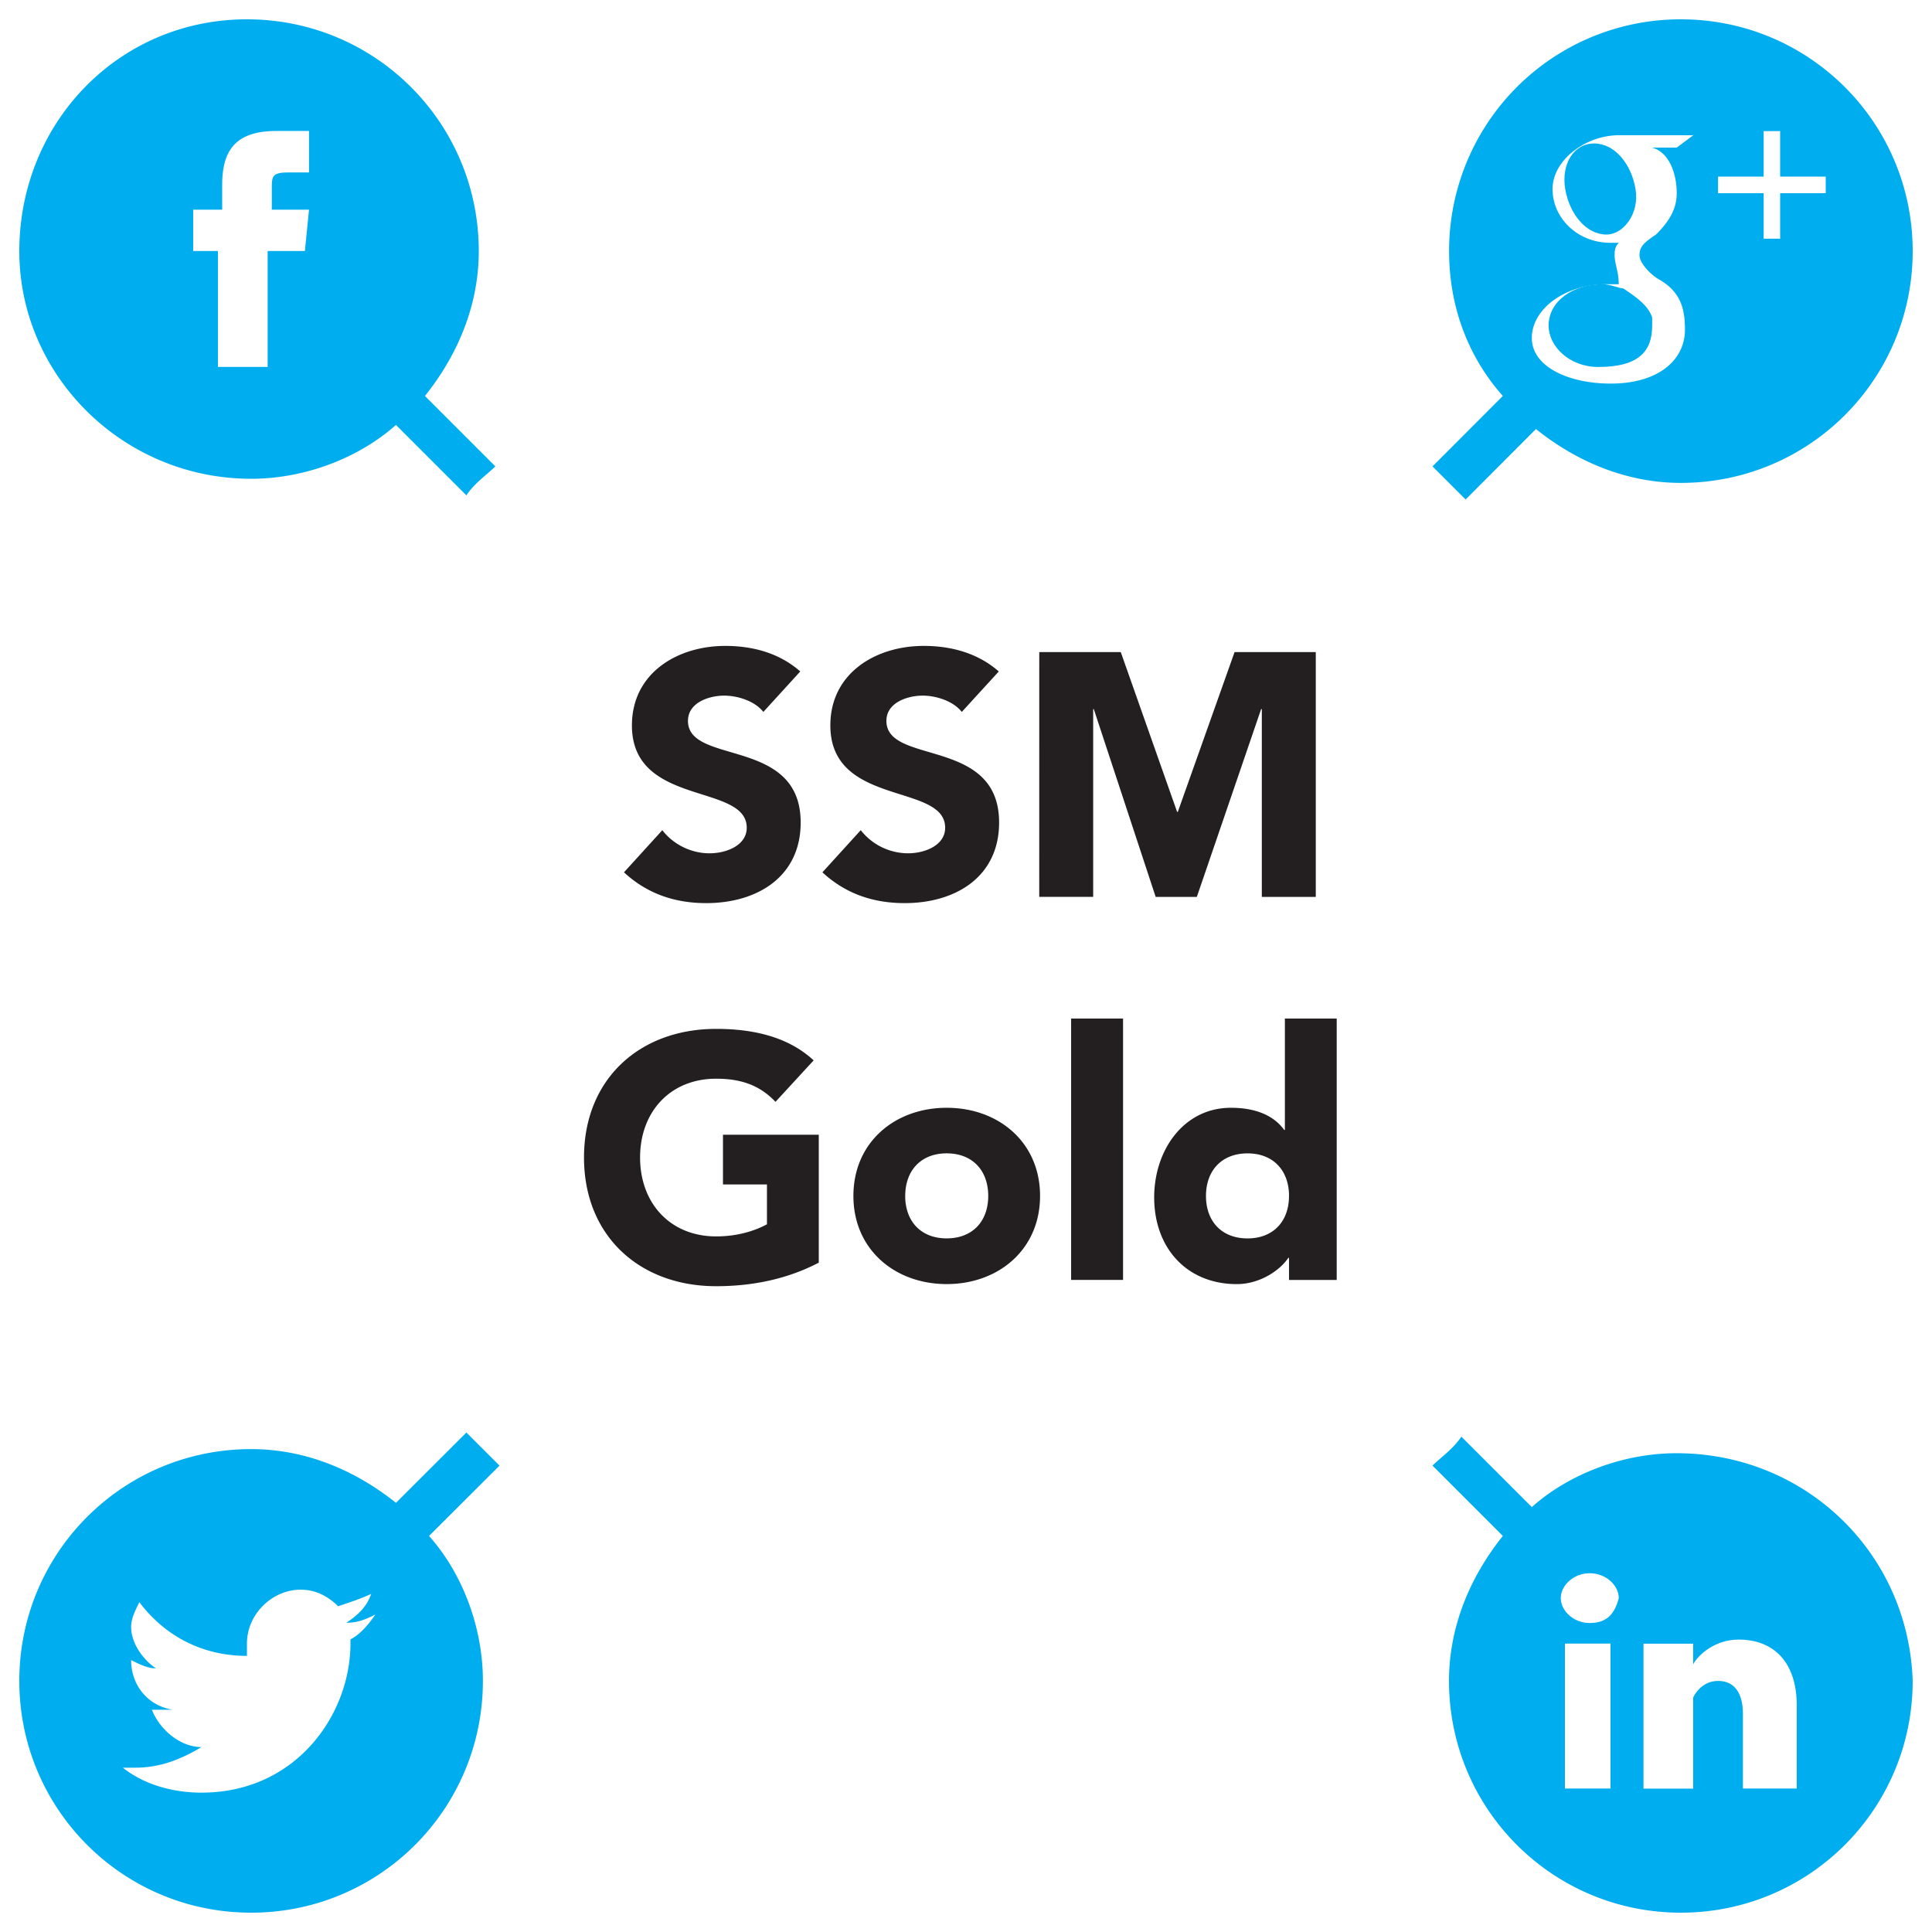
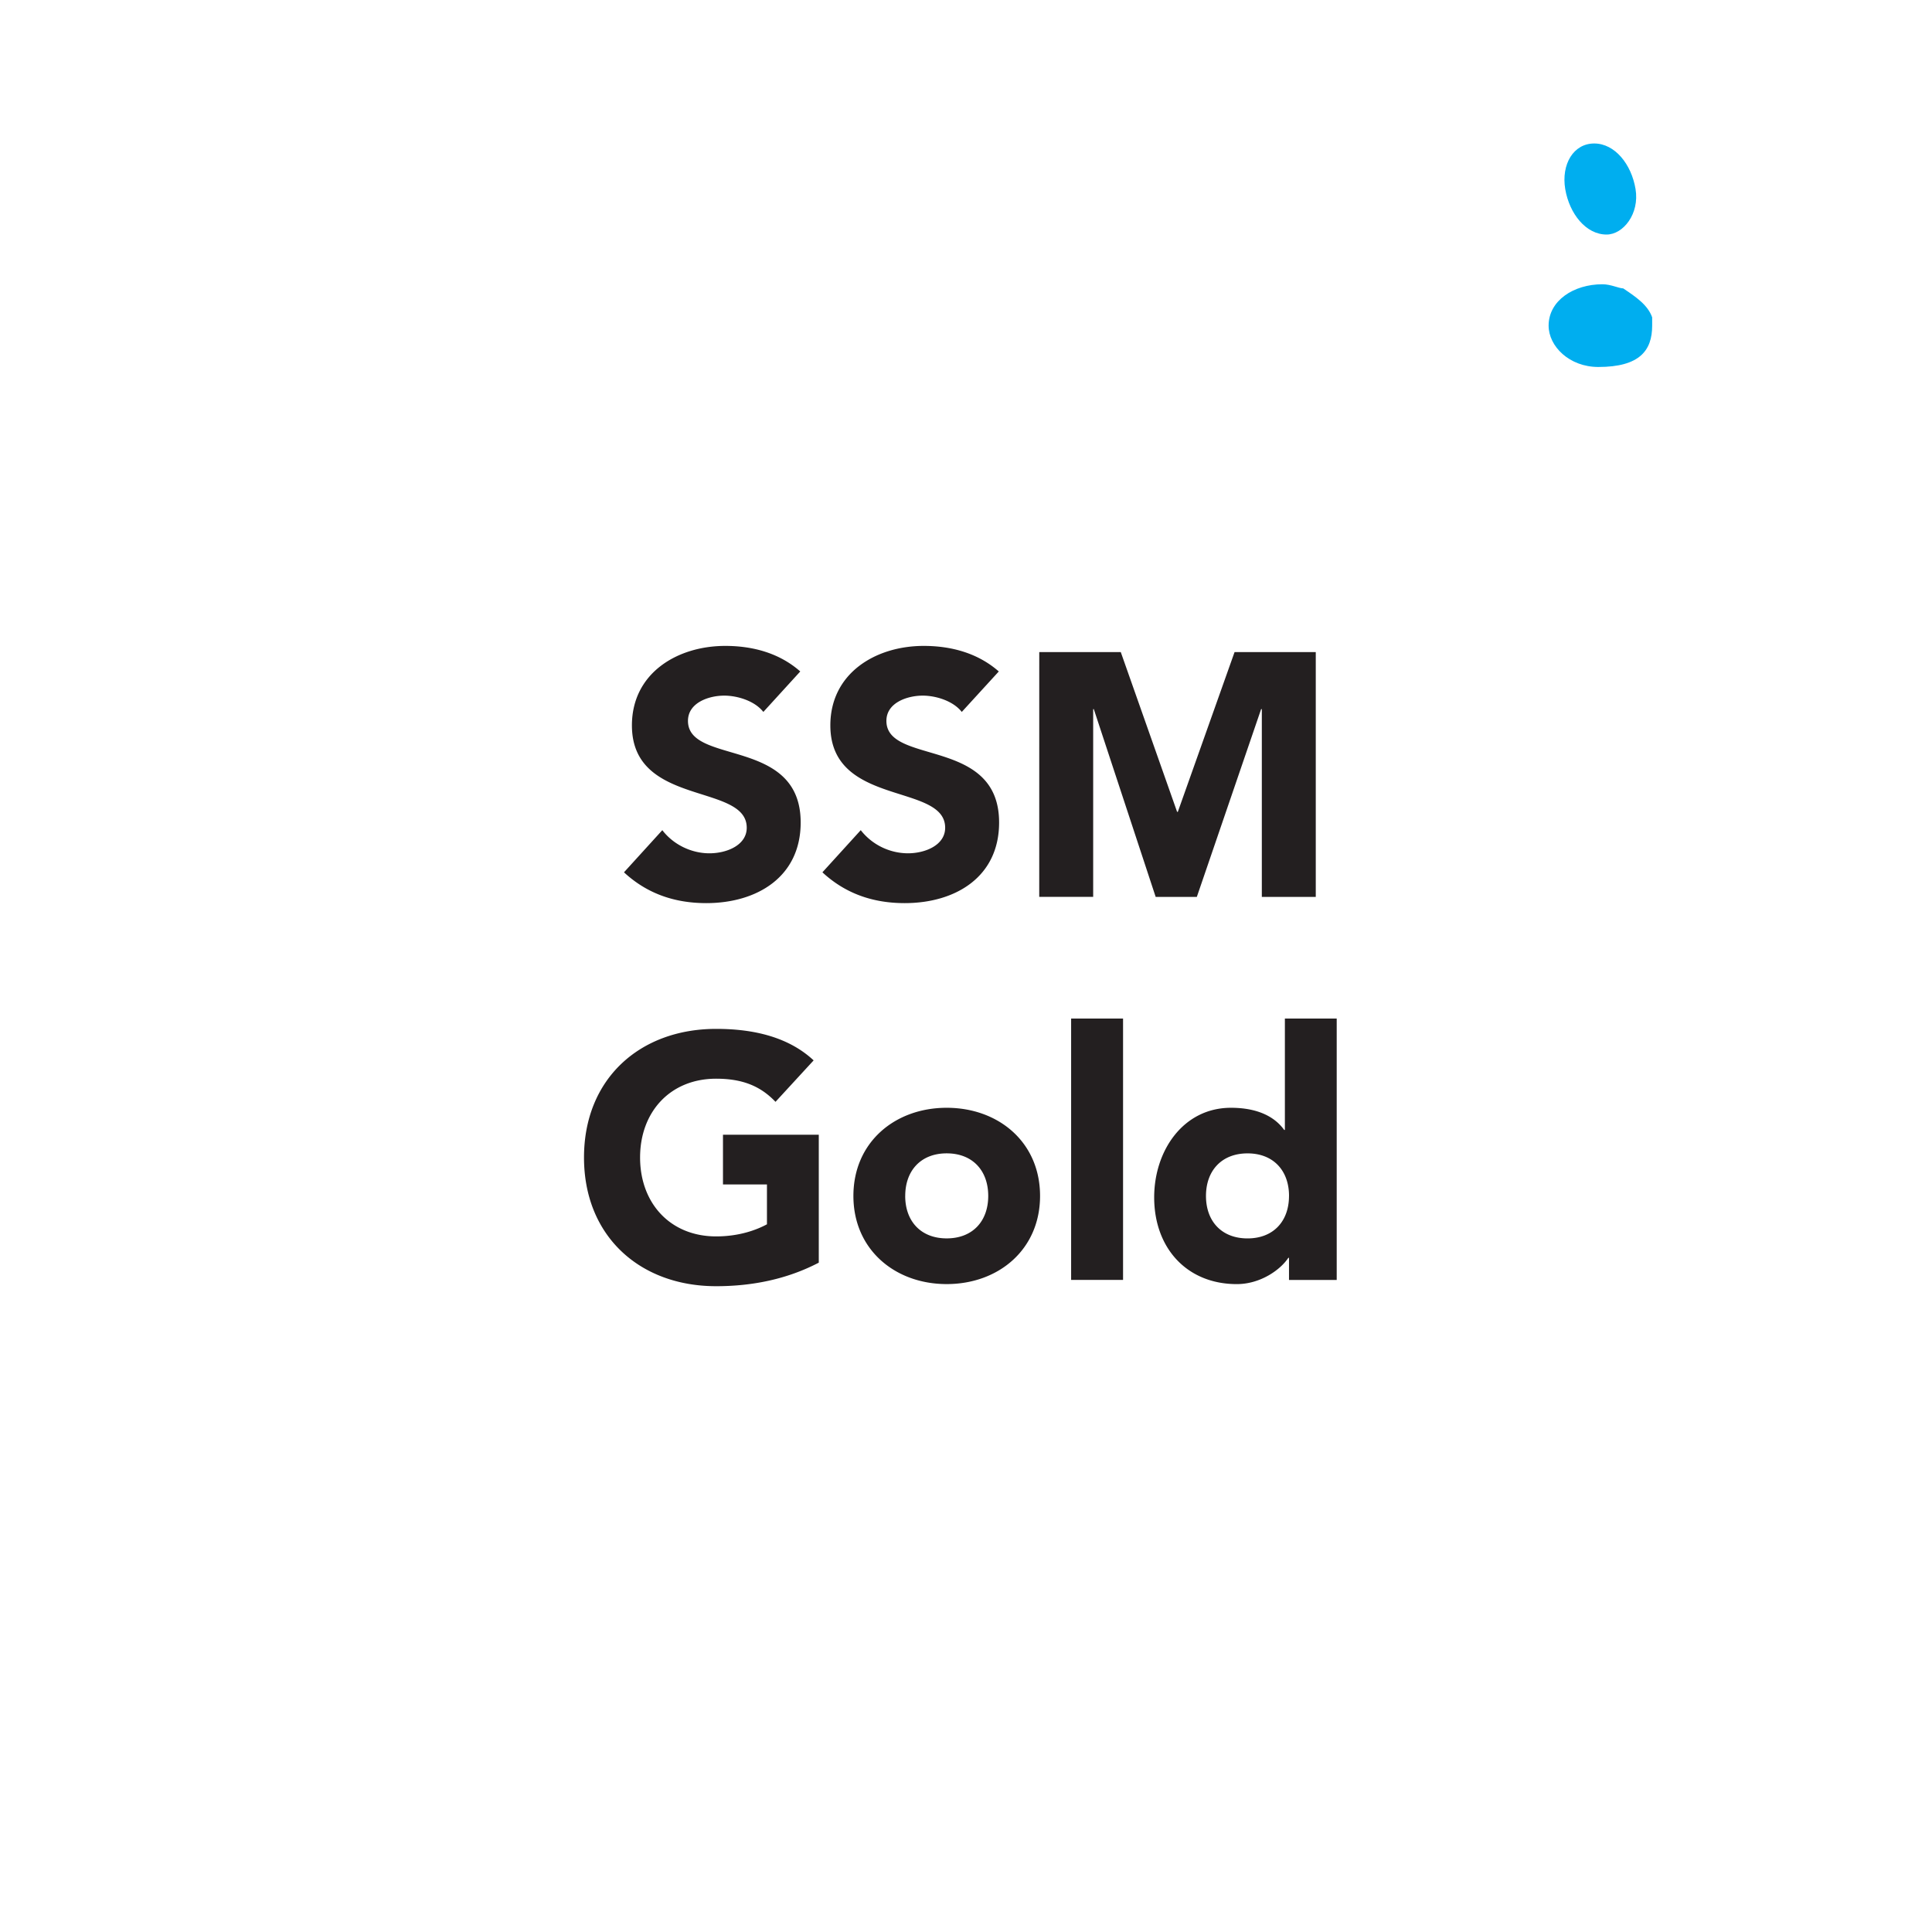
<svg xmlns="http://www.w3.org/2000/svg" width="100" height="100" viewBox="0 0 75 75">
  <path d="M31.785 44.05h-3.719v1.93h1.707v1.547c-.39.211-1.062.47-1.972.47-1.785 0-2.953-1.29-2.953-3.063 0-1.77 1.168-3.059 2.953-3.059 1.058 0 1.742.309 2.304.898l1.48-1.609c-.952-.887-2.284-1.223-3.784-1.223-2.969 0-5.13 1.946-5.13 4.993 0 3.046 2.161 4.996 5.13 4.996 1.394 0 2.75-.27 3.984-.914Zm1.344 2.376c0 2.078 1.61 3.422 3.621 3.422 2.016 0 3.625-1.344 3.625-3.422 0-2.082-1.61-3.422-3.625-3.422-2.012 0-3.621 1.34-3.621 3.422m2.012 0c0-.98.605-1.653 1.609-1.653 1.008 0 1.613.672 1.613 1.653 0 .98-.605 1.648-1.613 1.648-1.004 0-1.61-.668-1.61-1.648m6.441 3.261h2.016V39.54h-2.016ZM51.891 39.54h-2.012v4.324h-.027c-.457-.633-1.235-.86-2.067-.86-1.851 0-2.98 1.665-2.98 3.477 0 1.973 1.273 3.368 3.207 3.368.914 0 1.691-.551 2-1.02h.027v.86h1.852Zm-1.852 6.887c0 .98-.605 1.648-1.61 1.648-1.007 0-1.613-.668-1.613-1.648s.606-1.653 1.614-1.653c1.004 0 1.61.672 1.61 1.653M31.066 26.066c-.804-.71-1.836-.992-2.91-.992-1.867 0-3.625 1.059-3.625 3.086 0 3.168 4.457 2.227 4.457 3.973 0 .672-.765.992-1.449.992-.7 0-1.398-.336-1.828-.898l-1.488 1.636c.898.832 1.972 1.196 3.195 1.196 1.957 0 3.664-1.008 3.664-3.13 0-3.327-4.375-2.214-4.375-3.945 0-.71.816-.98 1.406-.98.512 0 1.184.203 1.52.633Zm7.707 0c-.808-.71-1.84-.992-2.914-.992-1.867 0-3.625 1.059-3.625 3.086 0 3.168 4.457 2.227 4.457 3.973 0 .672-.765.992-1.449.992a2.34 2.34 0 0 1-1.828-.898l-1.488 1.636c.898.832 1.972 1.196 3.195 1.196 1.961 0 3.664-1.008 3.664-3.13 0-3.327-4.375-2.214-4.375-3.945 0-.71.817-.98 1.41-.98.508 0 1.18.203 1.516.633Zm1.57 8.75h2.094v-7.289h.024l2.402 7.29h1.598l2.496-7.29h.027v7.29h2.094v-9.504h-3.152l-2.203 6.203h-.028l-2.187-6.203h-3.164" style="stroke:none;fill-rule:nonzero;fill:#231f20;fill-opacity:1" />
  <path d="M60.117 12.64c0 .805.805 1.606 1.93 1.606 1.605 0 2.09-.64 2.09-1.605v-.32c-.164-.481-.645-.805-1.125-1.126-.164 0-.48-.16-.805-.16-1.125 0-2.09.64-2.09 1.606M63.492 7.34c-.16-.965-.804-1.77-1.605-1.77-.805 0-1.285.805-1.125 1.77.164.96.804 1.765 1.605 1.765.645 0 1.285-.804 1.125-1.765" style="stroke:none;fill-rule:evenodd;fill:#00aeef;fill-opacity:1" />
-   <path d="m56.895 19.39 2.73-2.734c1.605 1.285 3.54 2.09 5.625 2.09 4.98 0 9-4.016 9-8.996 0-4.984-4.02-9-9-9a8.98 8.98 0 0 0-8.996 9c0 2.25.8 4.176 2.086 5.621l-2.73 2.734zm9.8-12.535h1.77V5.09h.64v1.765h1.77V7.5h-1.77v1.766h-.64V7.5h-1.77ZM62.68 9.91c0-.16 0-.324.164-.484h-.324c-1.286 0-2.25-.965-2.25-2.086 0-1.125 1.285-2.09 2.574-2.09h2.89l-.644.48h-.965c.645.16.965.965.965 1.77 0 .64-.32 1.125-.805 1.605-.48.32-.64.48-.64.805 0 .32.48.8.8.961.805.484.965 1.125.965 1.93 0 1.125-.965 2.09-2.89 2.09-1.606 0-3.055-.645-3.055-1.77s1.285-2.086 2.894-2.086h.48c0-.484-.16-.805-.16-1.125M65.09 56.414c-2.09 0-4.18.805-5.625 2.09L56.73 55.77c-.32.484-.8.804-1.12 1.125l2.73 2.73c-1.285 1.605-2.09 3.54-2.09 5.625 0 4.98 4.02 9 9 9s9-4.02 9-9c-.164-4.98-4.18-8.836-9.16-8.836M62.52 69.43h-1.77v-5.625h1.77Zm-.805-6.426c-.645 0-1.125-.484-1.125-.965 0-.484.484-.965 1.125-.965.64 0 1.125.48 1.125.965-.164.64-.485.965-1.125.965m8.035 6.426h-2.09v-2.89c0-.806-.32-1.286-.965-1.286-.484 0-.804.32-.965.64v3.54H63.8v-5.625h1.93v.8c.16-.32.805-.96 1.77-.96 1.285 0 2.25.8 2.25 2.57zM18.105 55.61l-2.734 2.73c-1.605-1.285-3.535-2.086-5.621-2.086-4.984 0-9 4.02-9 8.996 0 4.98 4.016 9 9 9 4.98 0 8.996-4.02 8.996-9 0-2.09-.8-4.176-2.09-5.625l2.735-2.73zm-4.5 8.195c0 2.73-2.09 5.785-5.785 5.785-1.125 0-2.25-.324-3.05-.969h.48c.965 0 1.77-.32 2.57-.8-.8 0-1.605-.645-1.925-1.45h.8c-.965-.16-1.605-.96-1.605-1.926.32.16.64.32.965.32-.485-.32-.965-.964-.965-1.609 0-.316.16-.64.32-.96.965 1.284 2.41 2.085 4.176 2.085v-.48c0-1.125.965-2.09 2.09-2.09.644 0 1.125.32 1.449.644.48-.164.965-.32 1.285-.484-.164.484-.484.805-.965 1.125.48 0 .801-.16 1.125-.32q-.485.719-.965.965zM9.75 18.586c2.086 0 4.176-.805 5.621-2.09l2.734 2.734c.32-.484.801-.804 1.125-1.125l-2.734-2.734c1.285-1.605 2.09-3.535 2.09-5.621 0-4.984-4.016-9-9-9C4.606.75.75 4.766.75 9.75c0 4.816 4.016 8.836 9 8.836M7.66 8.14h.965v-.965c0-1.285.48-2.09 2.09-2.09h1.281v1.61h-.8c-.645 0-.645.16-.645.64v.805h1.445l-.16 1.605H10.39v4.5H8.46v-4.5H7.5V8.141" style="stroke:none;fill-rule:evenodd;fill:#00aeef;fill-opacity:1" />
</svg>